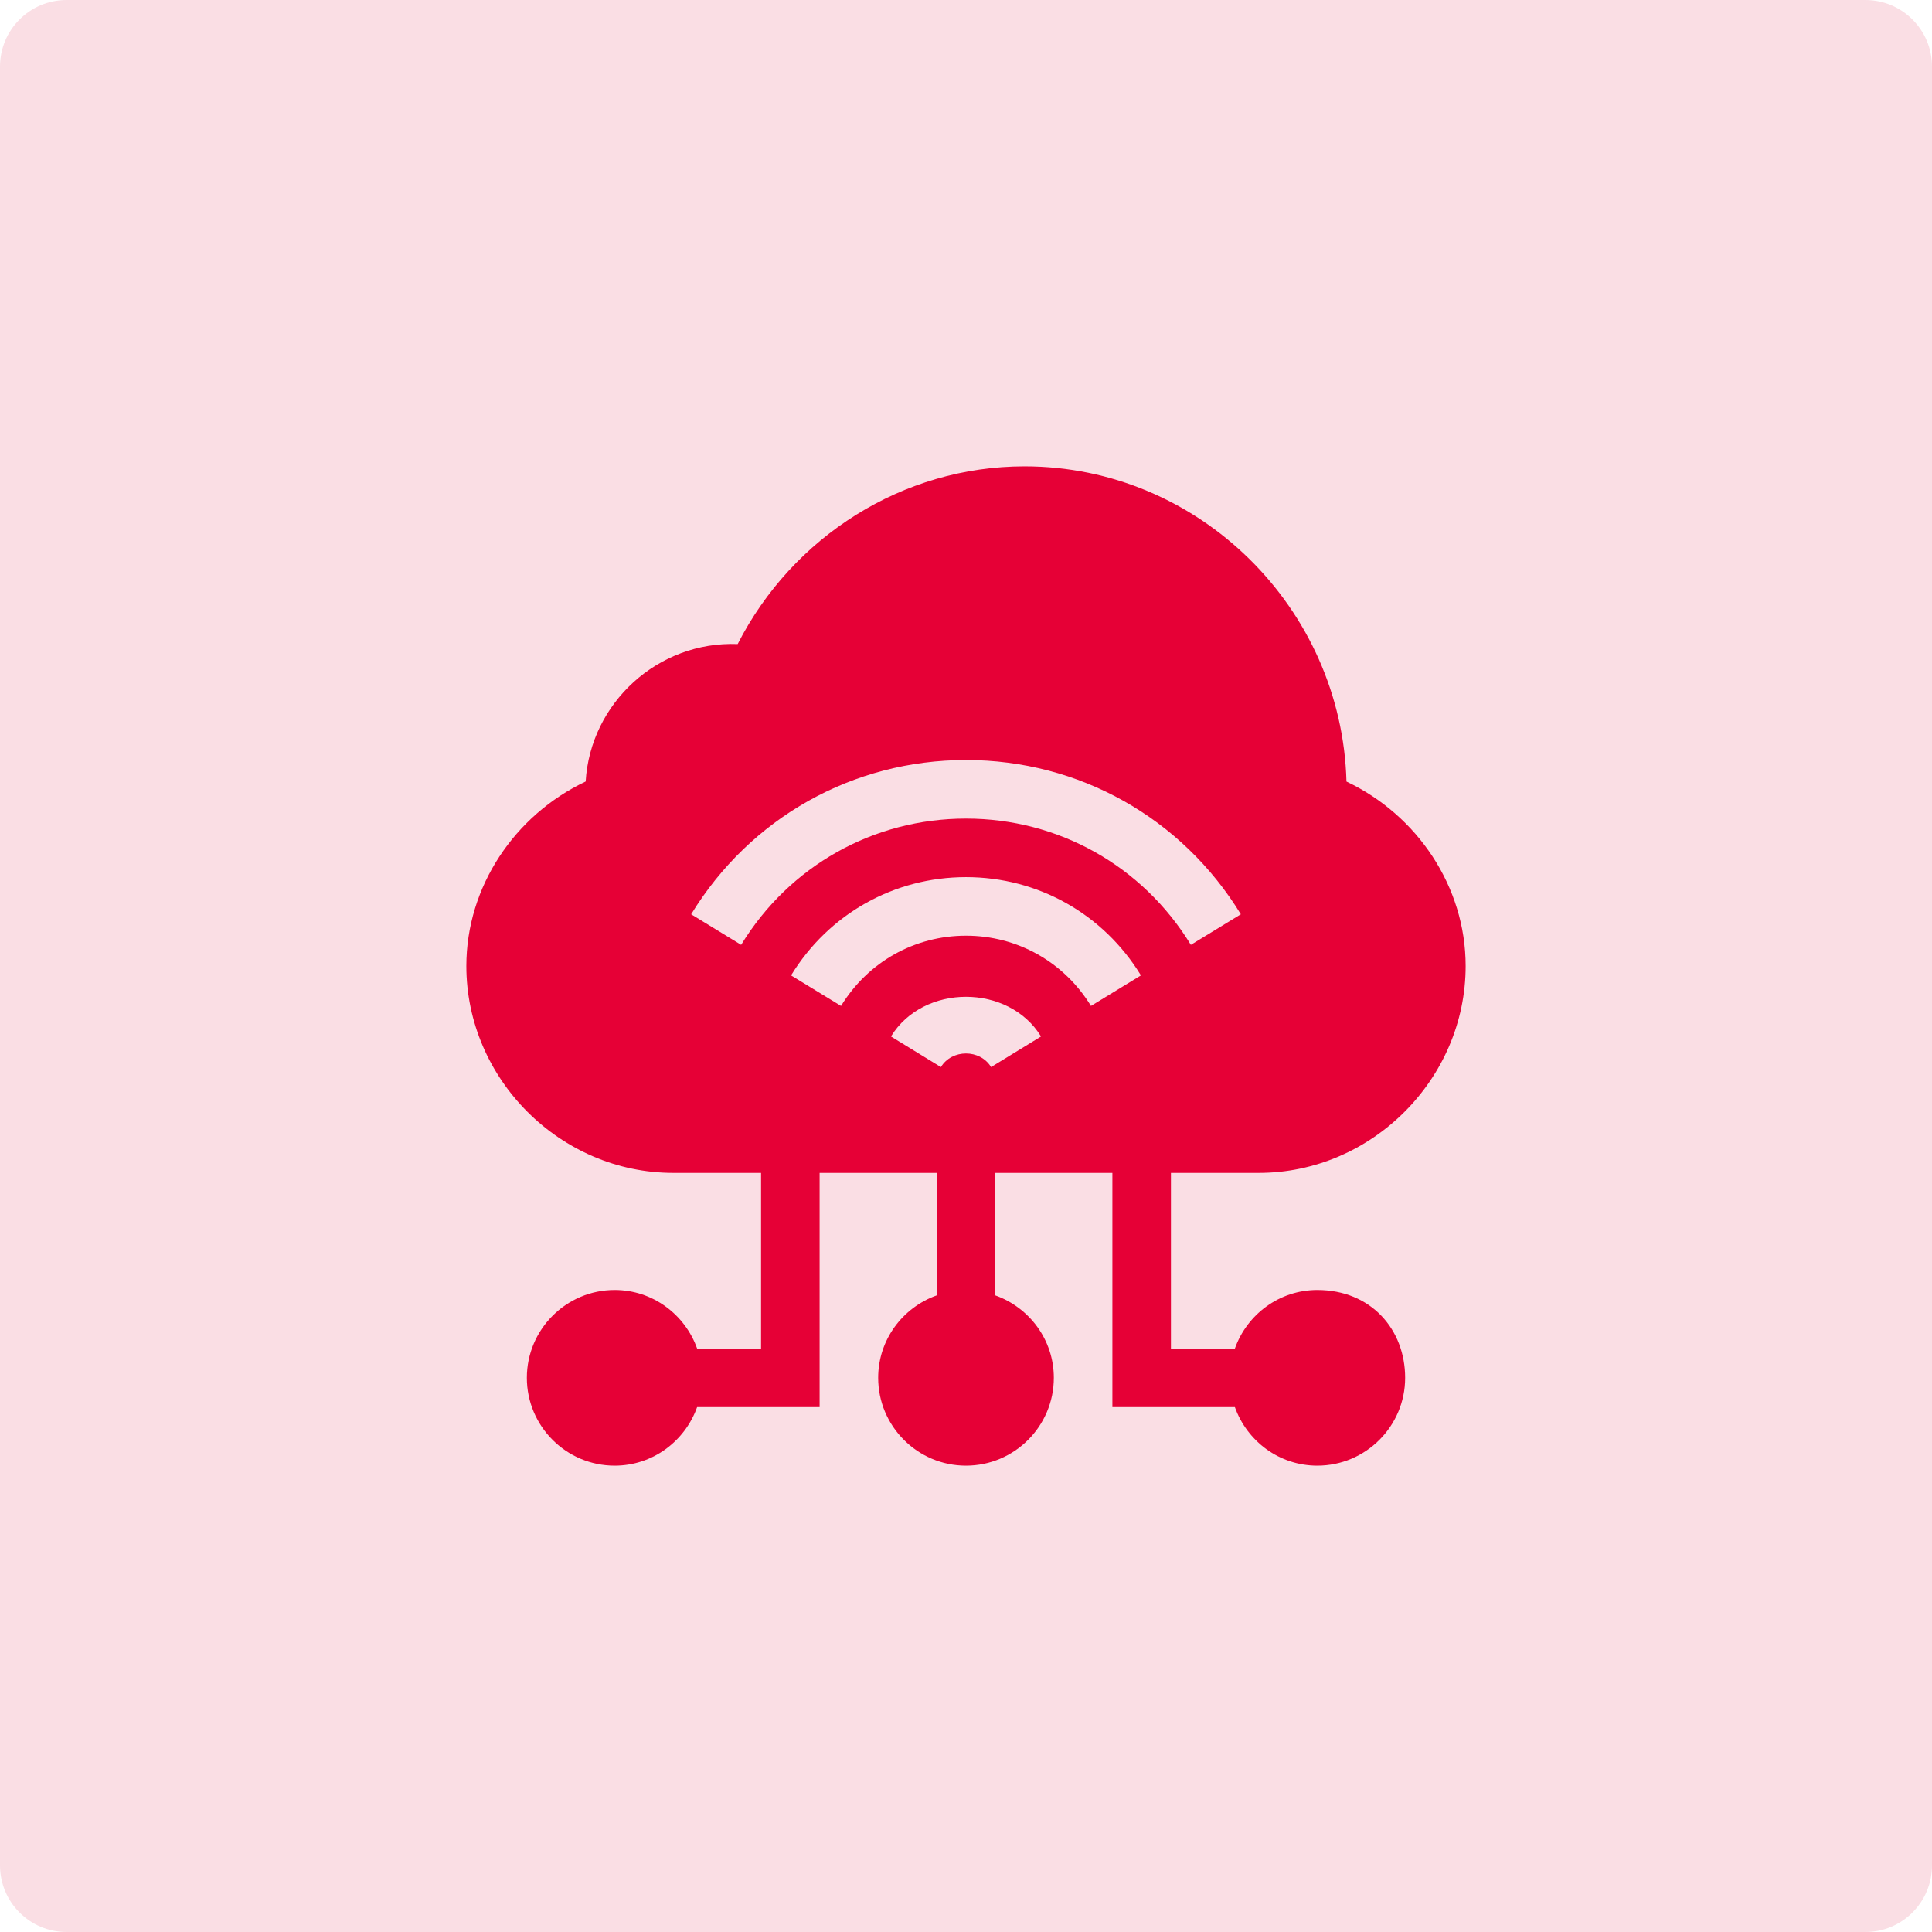
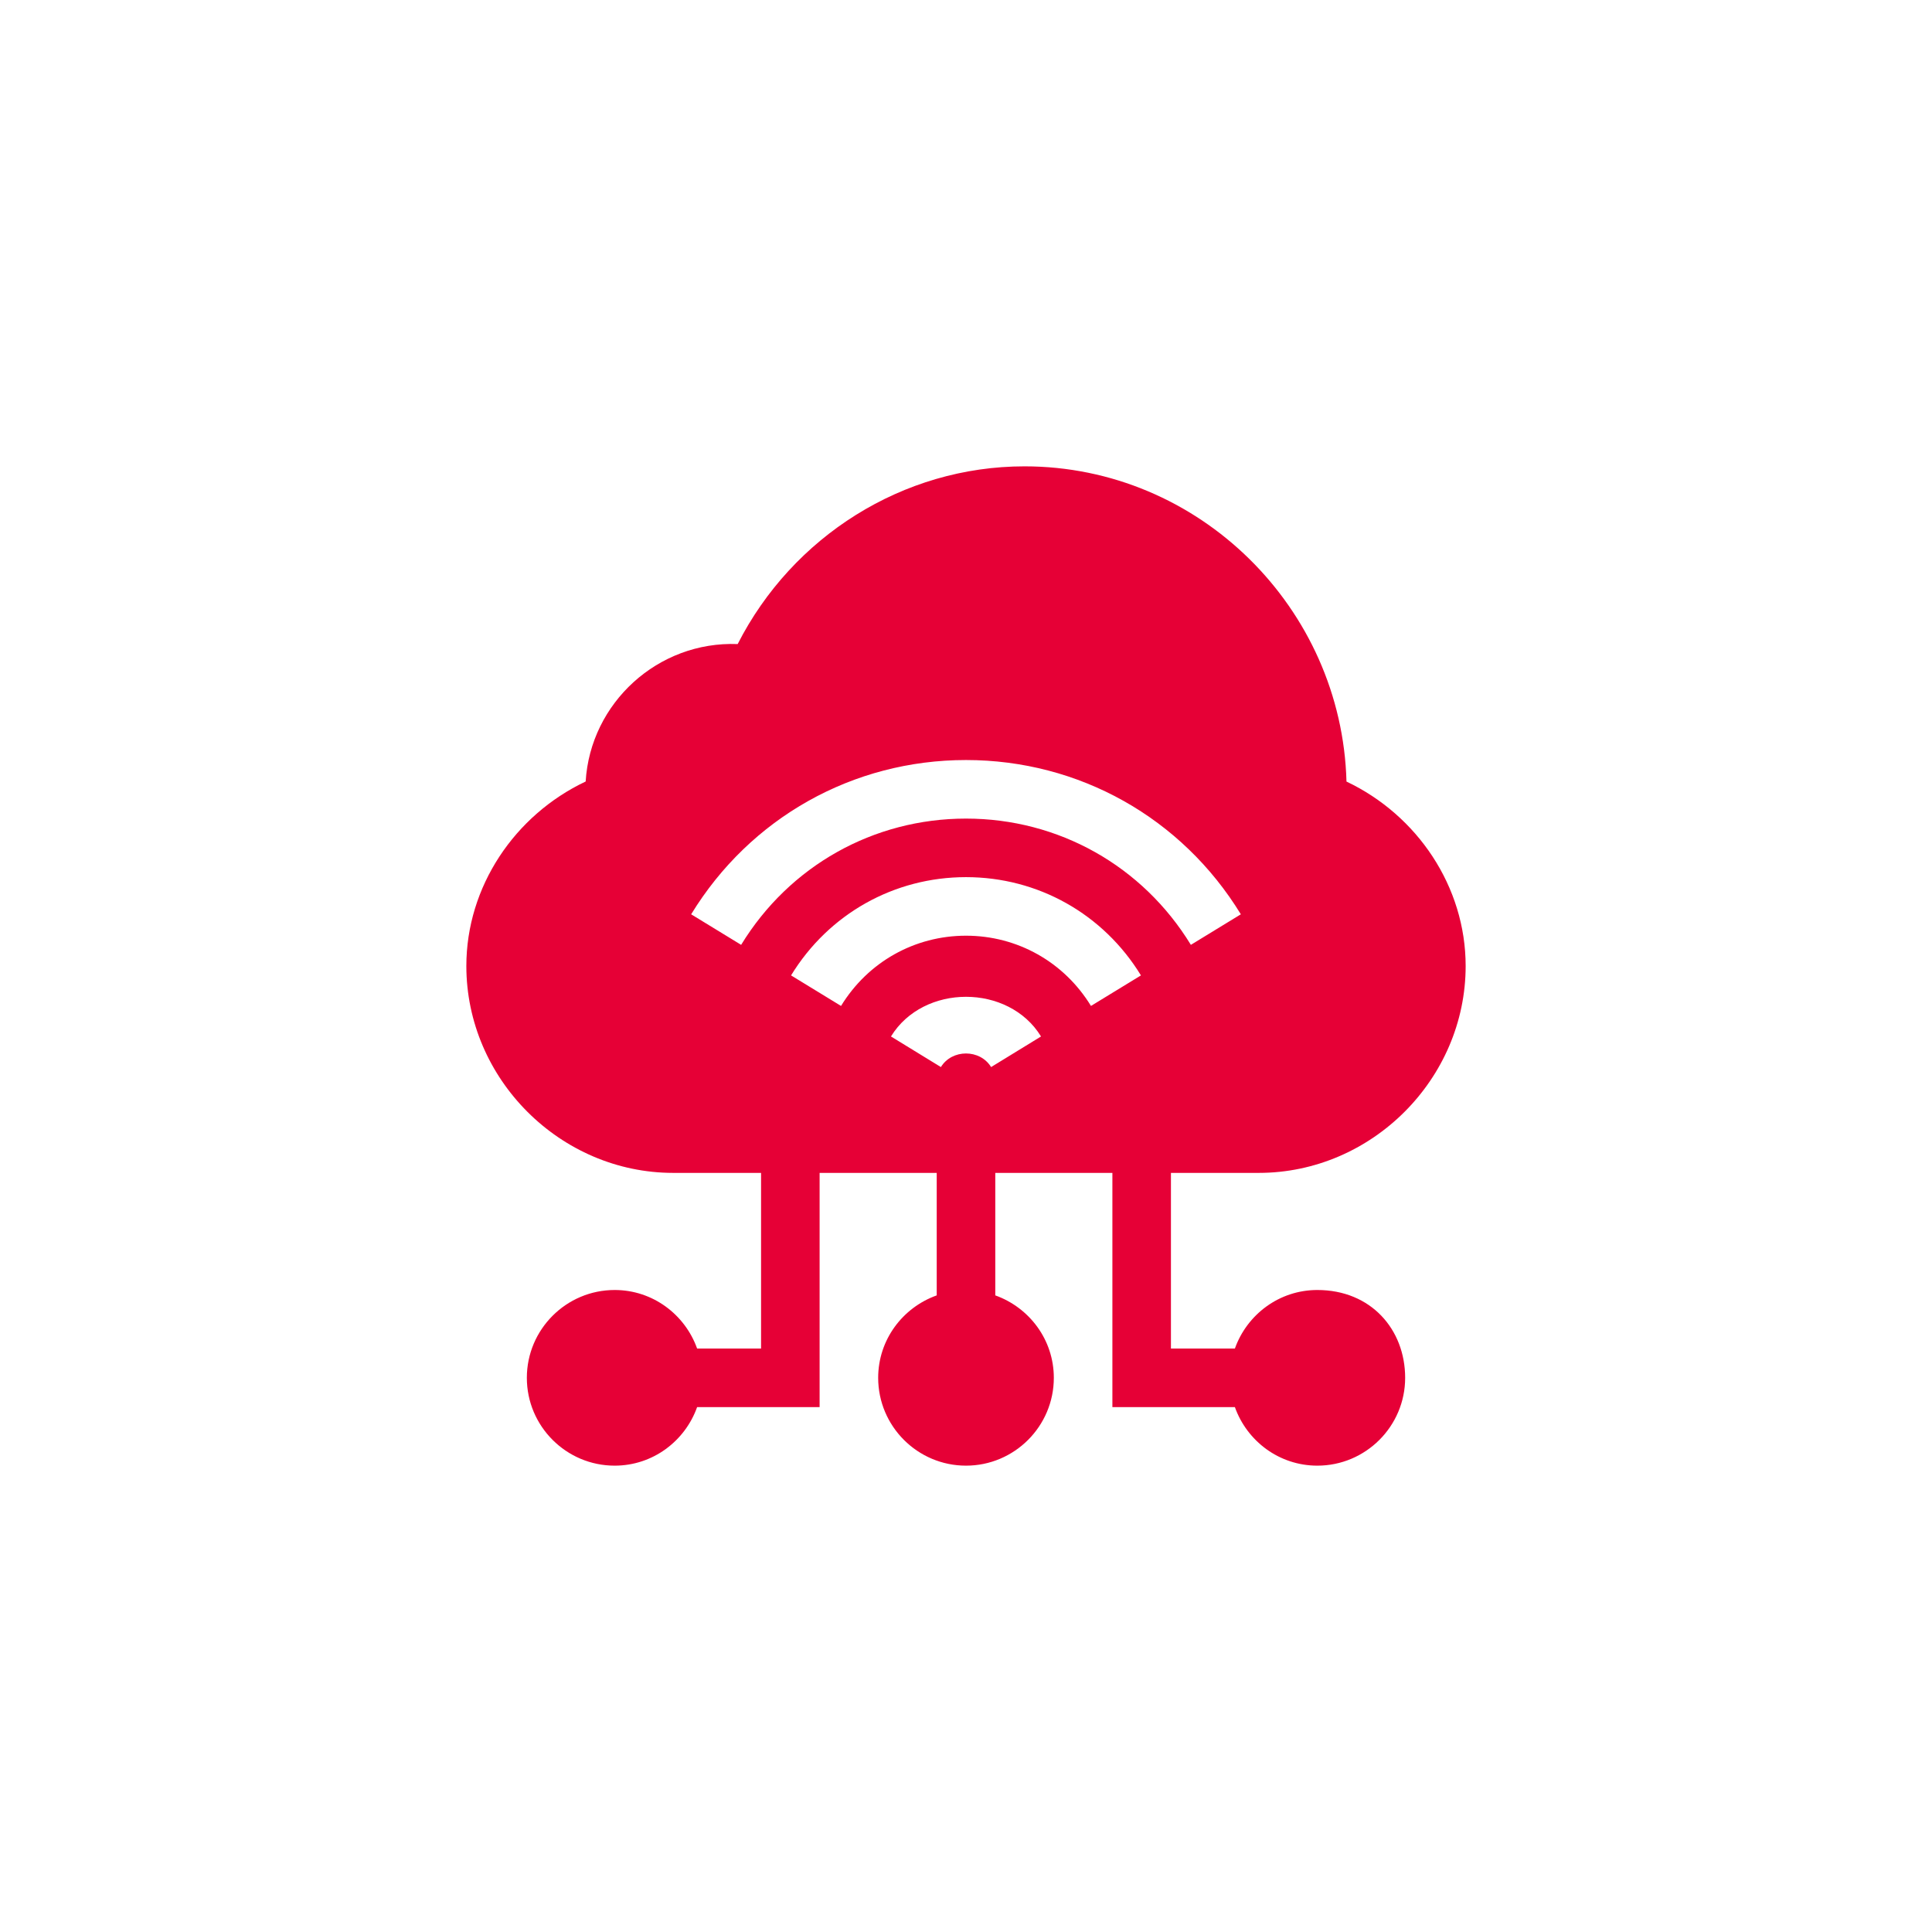
<svg xmlns="http://www.w3.org/2000/svg" width="174" height="174" viewBox="0 0 174 174" fill="none">
-   <path d="M0 6C0 2.686 2.686 0 6 0H168C171.314 0 174 2.686 174 6V168C174 171.314 171.314 174 168 174H6C2.686 174 0 171.314 0 168V6Z" fill="#FADEE4" />
  <g clip-path="url(#clip0_5066_2054)">
    <path d="M121.267 70.389C120.848 54.762 108.001 42 92.273 42C81.302 42 71.368 48.327 66.437 58.006C59.258 57.726 53.171 63.308 52.746 70.384C46.35 73.41 42 79.86 42 87C42 97.176 50.457 105.633 60.633 105.633H68.543V121.453H62.784C61.692 118.391 58.793 116.18 55.359 116.18C50.998 116.18 47.449 119.728 47.449 124.09C47.449 128.451 50.998 132 55.359 132C58.793 132 61.692 129.789 62.784 126.727H73.816V105.633H84.363V116.665C81.301 117.758 79.09 120.657 79.09 124.09C79.09 128.451 82.638 132 87 132C91.362 132 94.91 128.451 94.91 124.09C94.91 120.657 92.699 117.758 89.637 116.665V105.633H100.184V126.727H111.216C112.308 129.789 115.207 132 118.641 132C123.002 132 126.551 128.451 126.551 124.09C126.551 119.728 123.471 116.18 118.641 116.18C115.207 116.18 112.308 118.391 111.216 121.453H105.457V105.633H113.367C123.543 105.633 132 97.176 132 87C132 79.865 127.656 73.418 121.267 70.389ZM89.26 96.102C88.261 94.47 85.738 94.47 84.739 96.102L80.243 93.347C83.158 88.583 90.842 88.583 93.757 93.347L89.26 96.102ZM98.255 90.597C95.832 86.637 91.625 84.271 87 84.271C82.375 84.271 78.168 86.637 75.745 90.597L71.244 87.847C74.633 82.306 80.524 78.997 87 78.997C93.476 78.997 99.367 82.306 102.756 87.847L98.255 90.597ZM107.252 85.095C102.9 77.975 95.33 73.724 87 73.724C78.67 73.724 71.1 77.975 66.748 85.095L62.247 82.344C67.567 73.644 76.819 68.45 87 68.45C97.181 68.45 106.433 73.644 111.753 82.344L107.252 85.095Z" fill="#E60036" />
  </g>
  <defs>
    <clipPath id="clip0_5066_2054">
      <rect width="90" height="90" fill="white" transform="translate(42 42)" />
    </clipPath>
  </defs>
</svg>